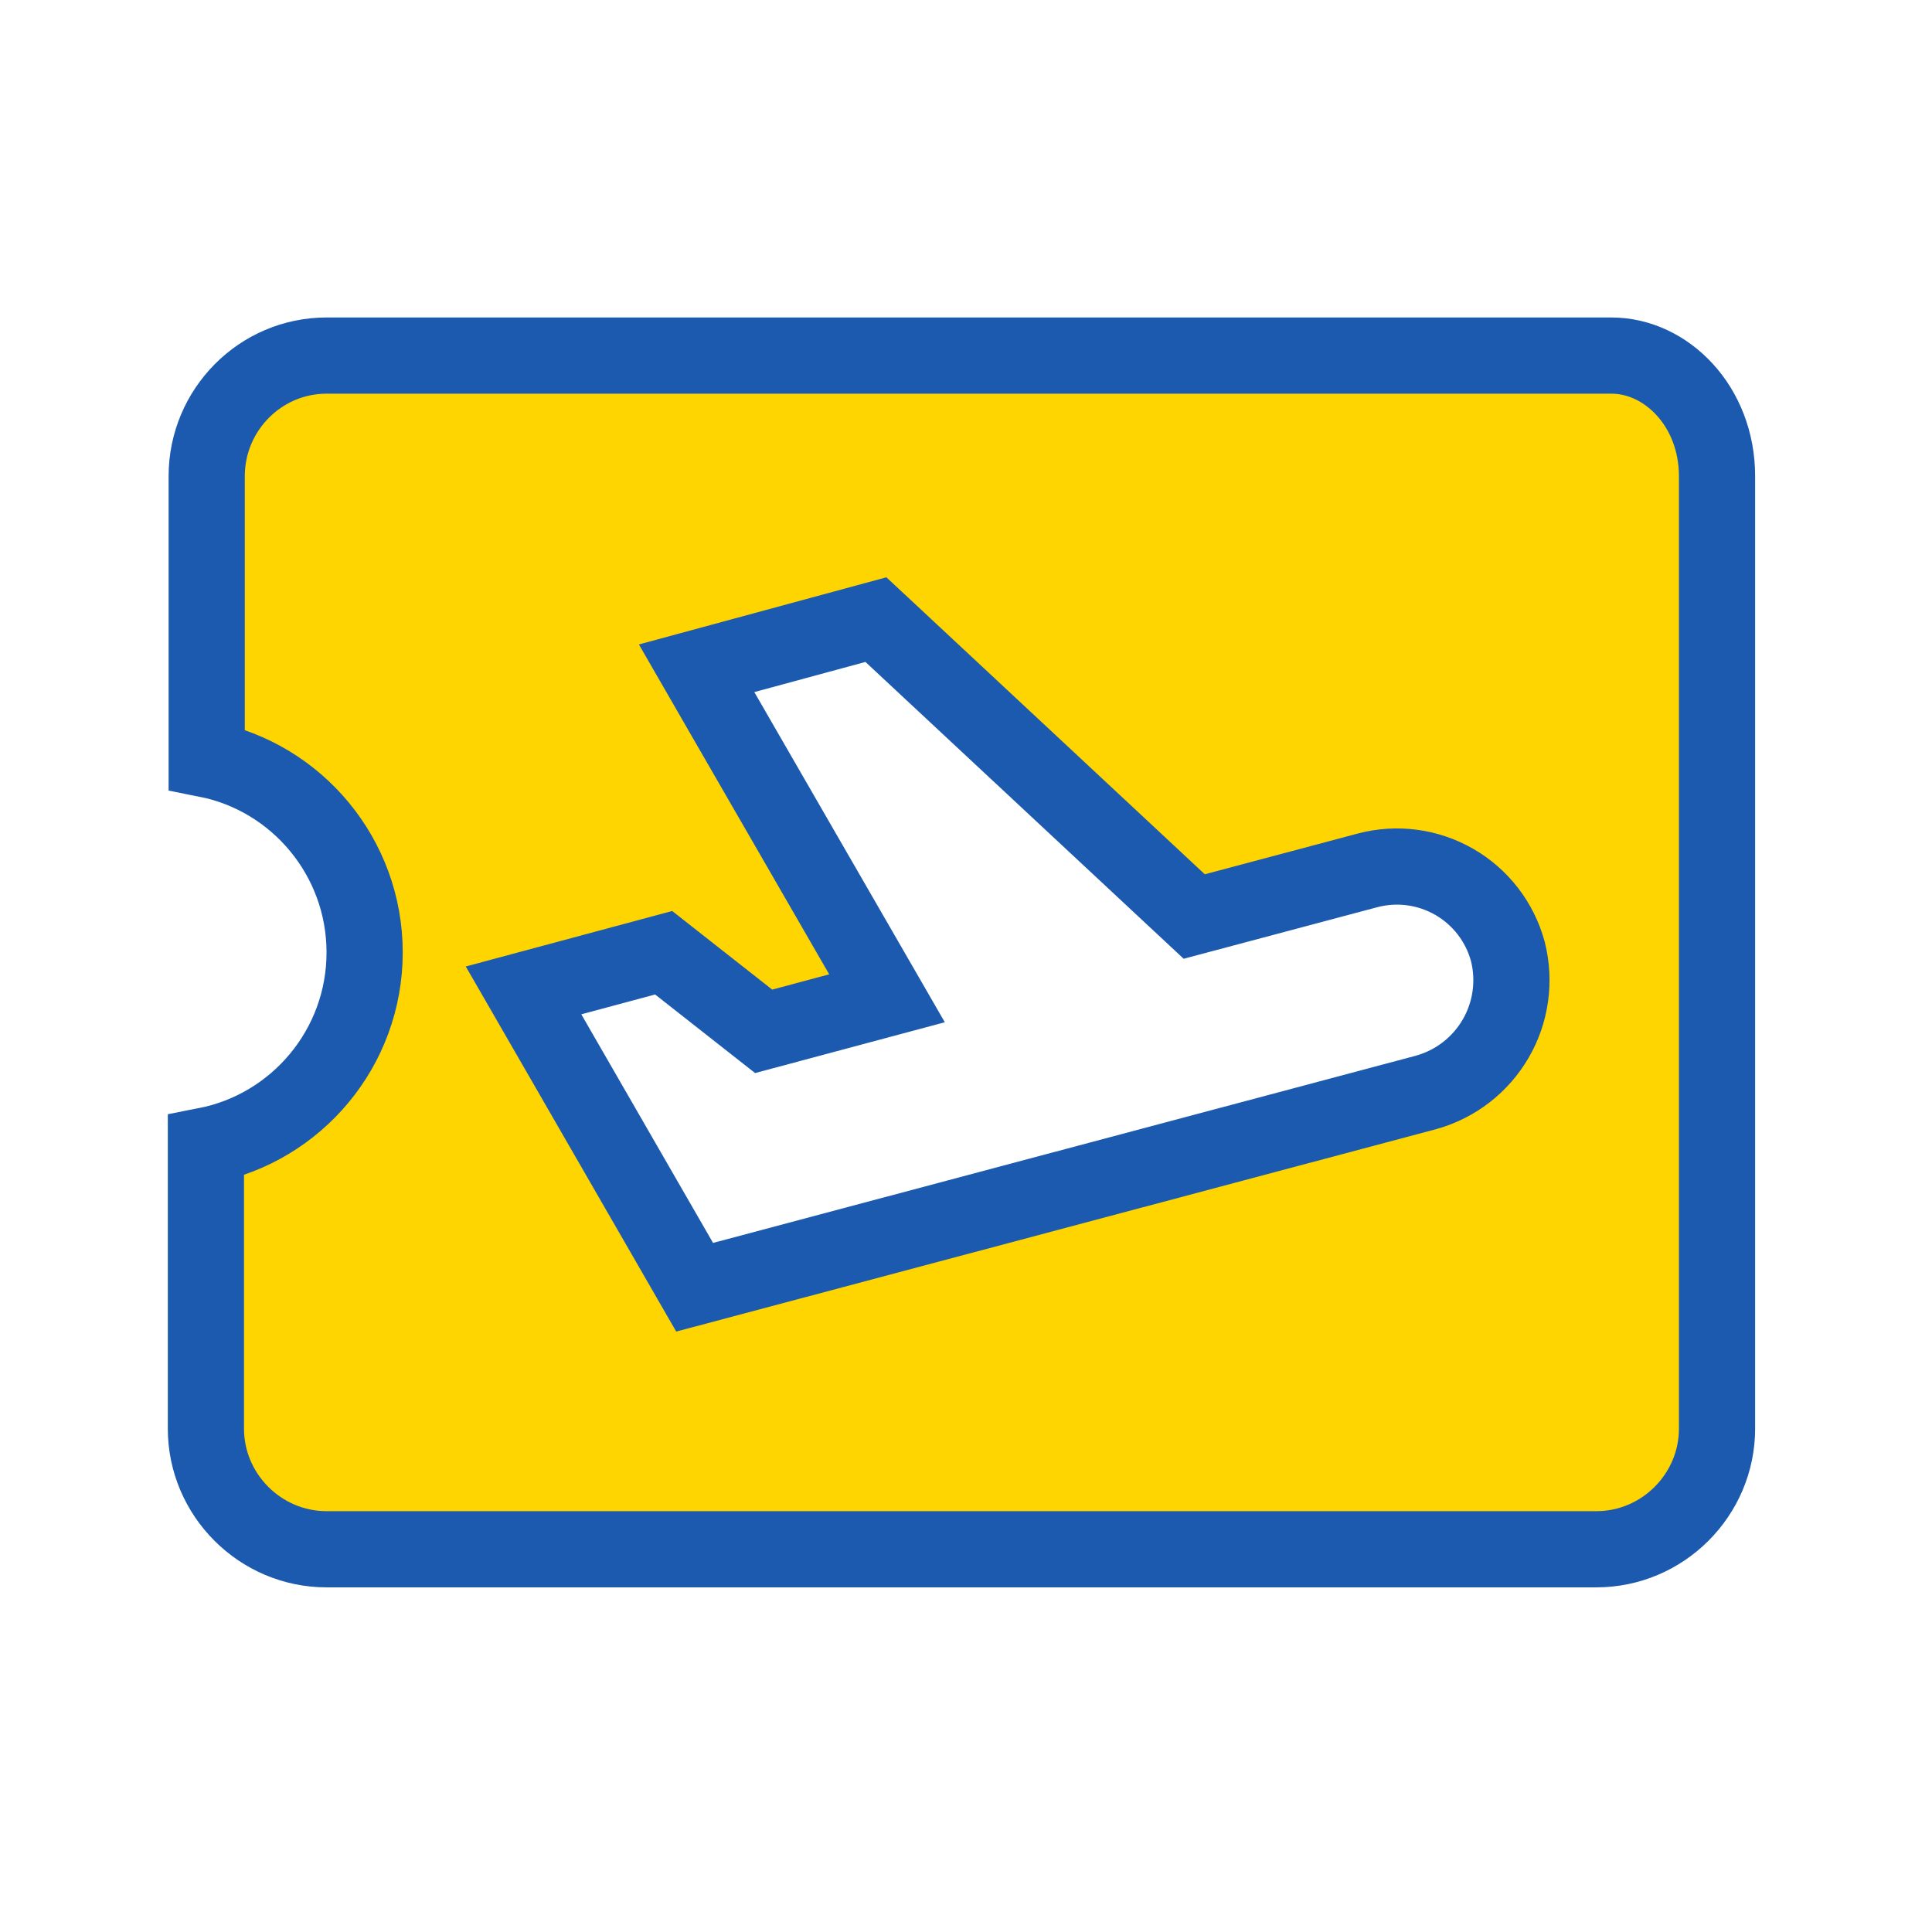
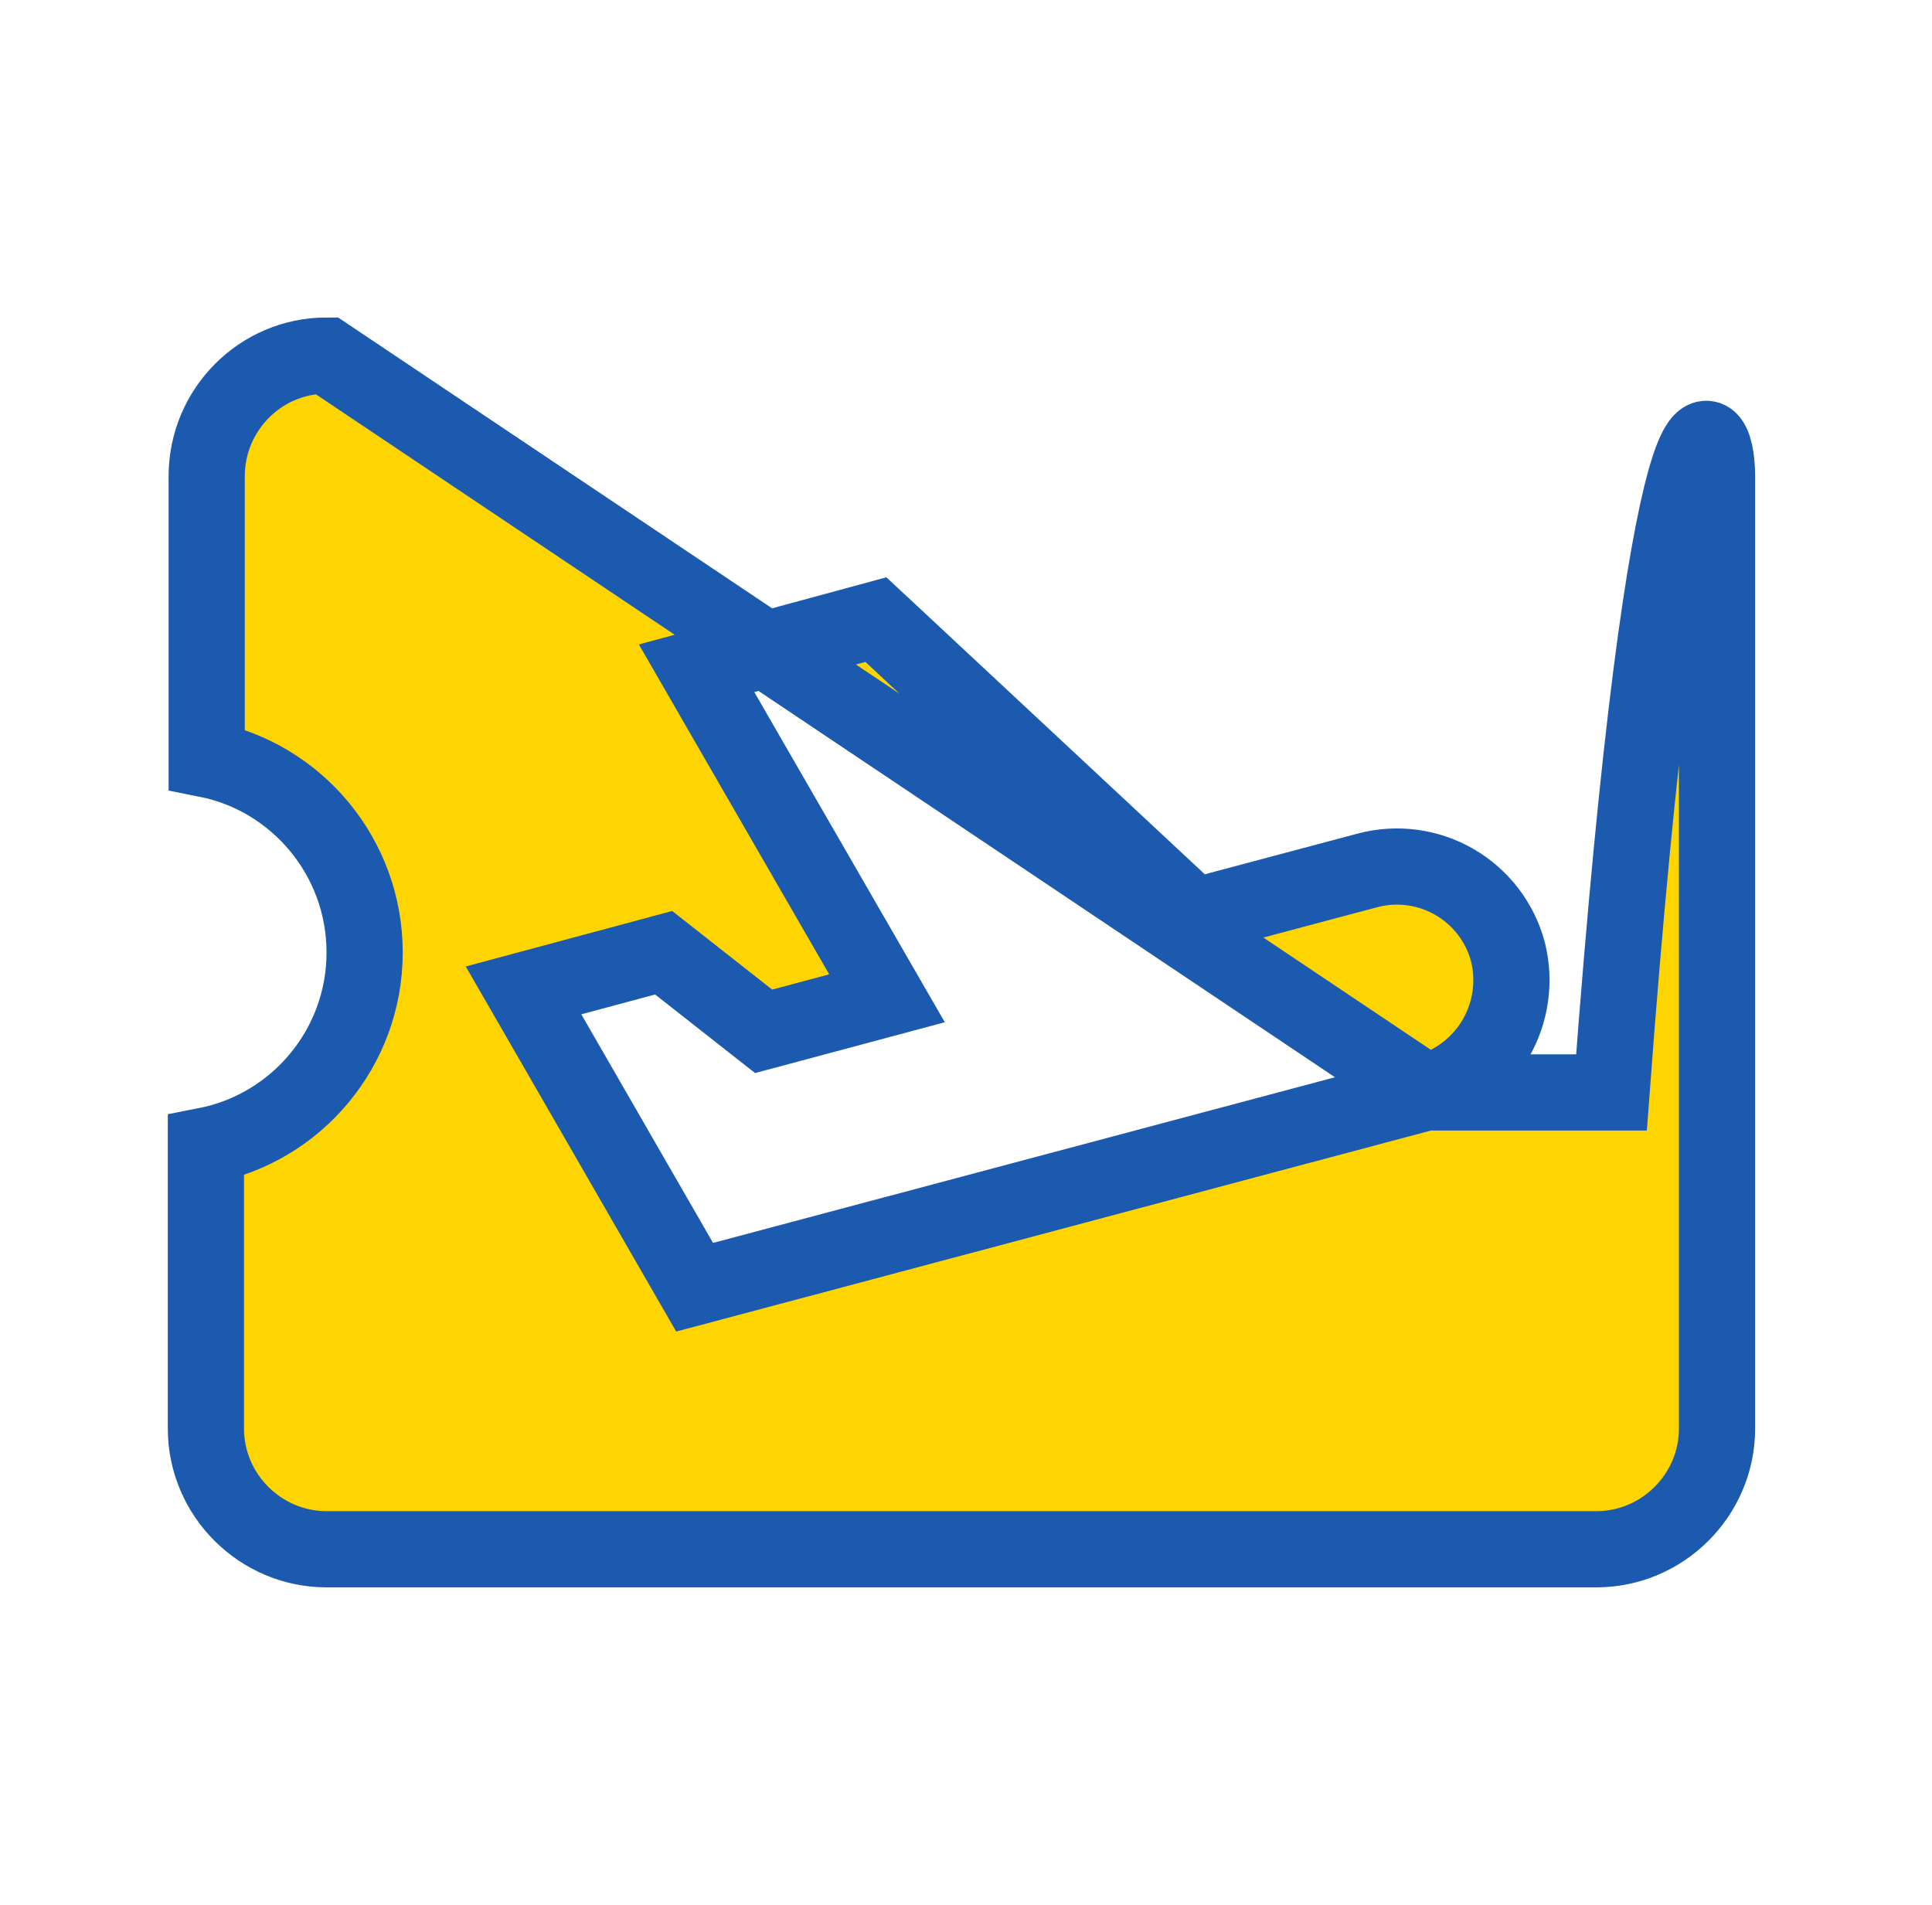
<svg xmlns="http://www.w3.org/2000/svg" width="71" height="70" viewBox="0 0 71 70" fill="none">
-   <path d="M52.406 40.145L52.416 40.142L52.426 40.139C53.497 39.837 54.408 39.129 54.967 38.166C55.525 37.204 55.686 36.062 55.417 34.982L55.413 34.967L55.409 34.952C55.115 33.878 54.41 32.964 53.445 32.408C52.48 31.852 51.335 31.7 50.259 31.984L50.256 31.985L43.888 33.681L32.759 23.301L32.189 22.77L31.438 22.974L27.354 24.082L25.6 24.558L26.508 26.133L32.597 36.686L28.064 37.9L24.94 35.445L24.389 35.012L23.712 35.194L20.999 35.923L19.24 36.396L20.15 37.974L24.991 46.374L25.527 47.304L26.565 47.028L52.406 40.145ZM12 13.067H59.221C61.234 13.067 63.1 14.928 63.1 17.5V52.5C63.1 54.935 61.102 56.933 58.667 56.933H12C9.565 56.933 7.567 54.935 7.567 52.5V42.099C10.905 41.446 13.4 38.502 13.4 35C13.4 31.505 10.912 28.56 7.596 27.903V17.5C7.596 15.056 9.574 13.067 12 13.067Z" fill="#FED500" stroke="#1B5AAE" stroke-width="2.8" />
+   <path d="M52.406 40.145L52.416 40.142L52.426 40.139C53.497 39.837 54.408 39.129 54.967 38.166C55.525 37.204 55.686 36.062 55.417 34.982L55.413 34.967L55.409 34.952C55.115 33.878 54.41 32.964 53.445 32.408C52.48 31.852 51.335 31.7 50.259 31.984L50.256 31.985L43.888 33.681L32.759 23.301L32.189 22.77L31.438 22.974L27.354 24.082L25.6 24.558L26.508 26.133L32.597 36.686L28.064 37.9L24.94 35.445L24.389 35.012L23.712 35.194L20.999 35.923L19.24 36.396L20.15 37.974L24.991 46.374L25.527 47.304L26.565 47.028L52.406 40.145ZH59.221C61.234 13.067 63.1 14.928 63.1 17.5V52.5C63.1 54.935 61.102 56.933 58.667 56.933H12C9.565 56.933 7.567 54.935 7.567 52.5V42.099C10.905 41.446 13.4 38.502 13.4 35C13.4 31.505 10.912 28.56 7.596 27.903V17.5C7.596 15.056 9.574 13.067 12 13.067Z" fill="#FED500" stroke="#1B5AAE" stroke-width="2.8" />
</svg>